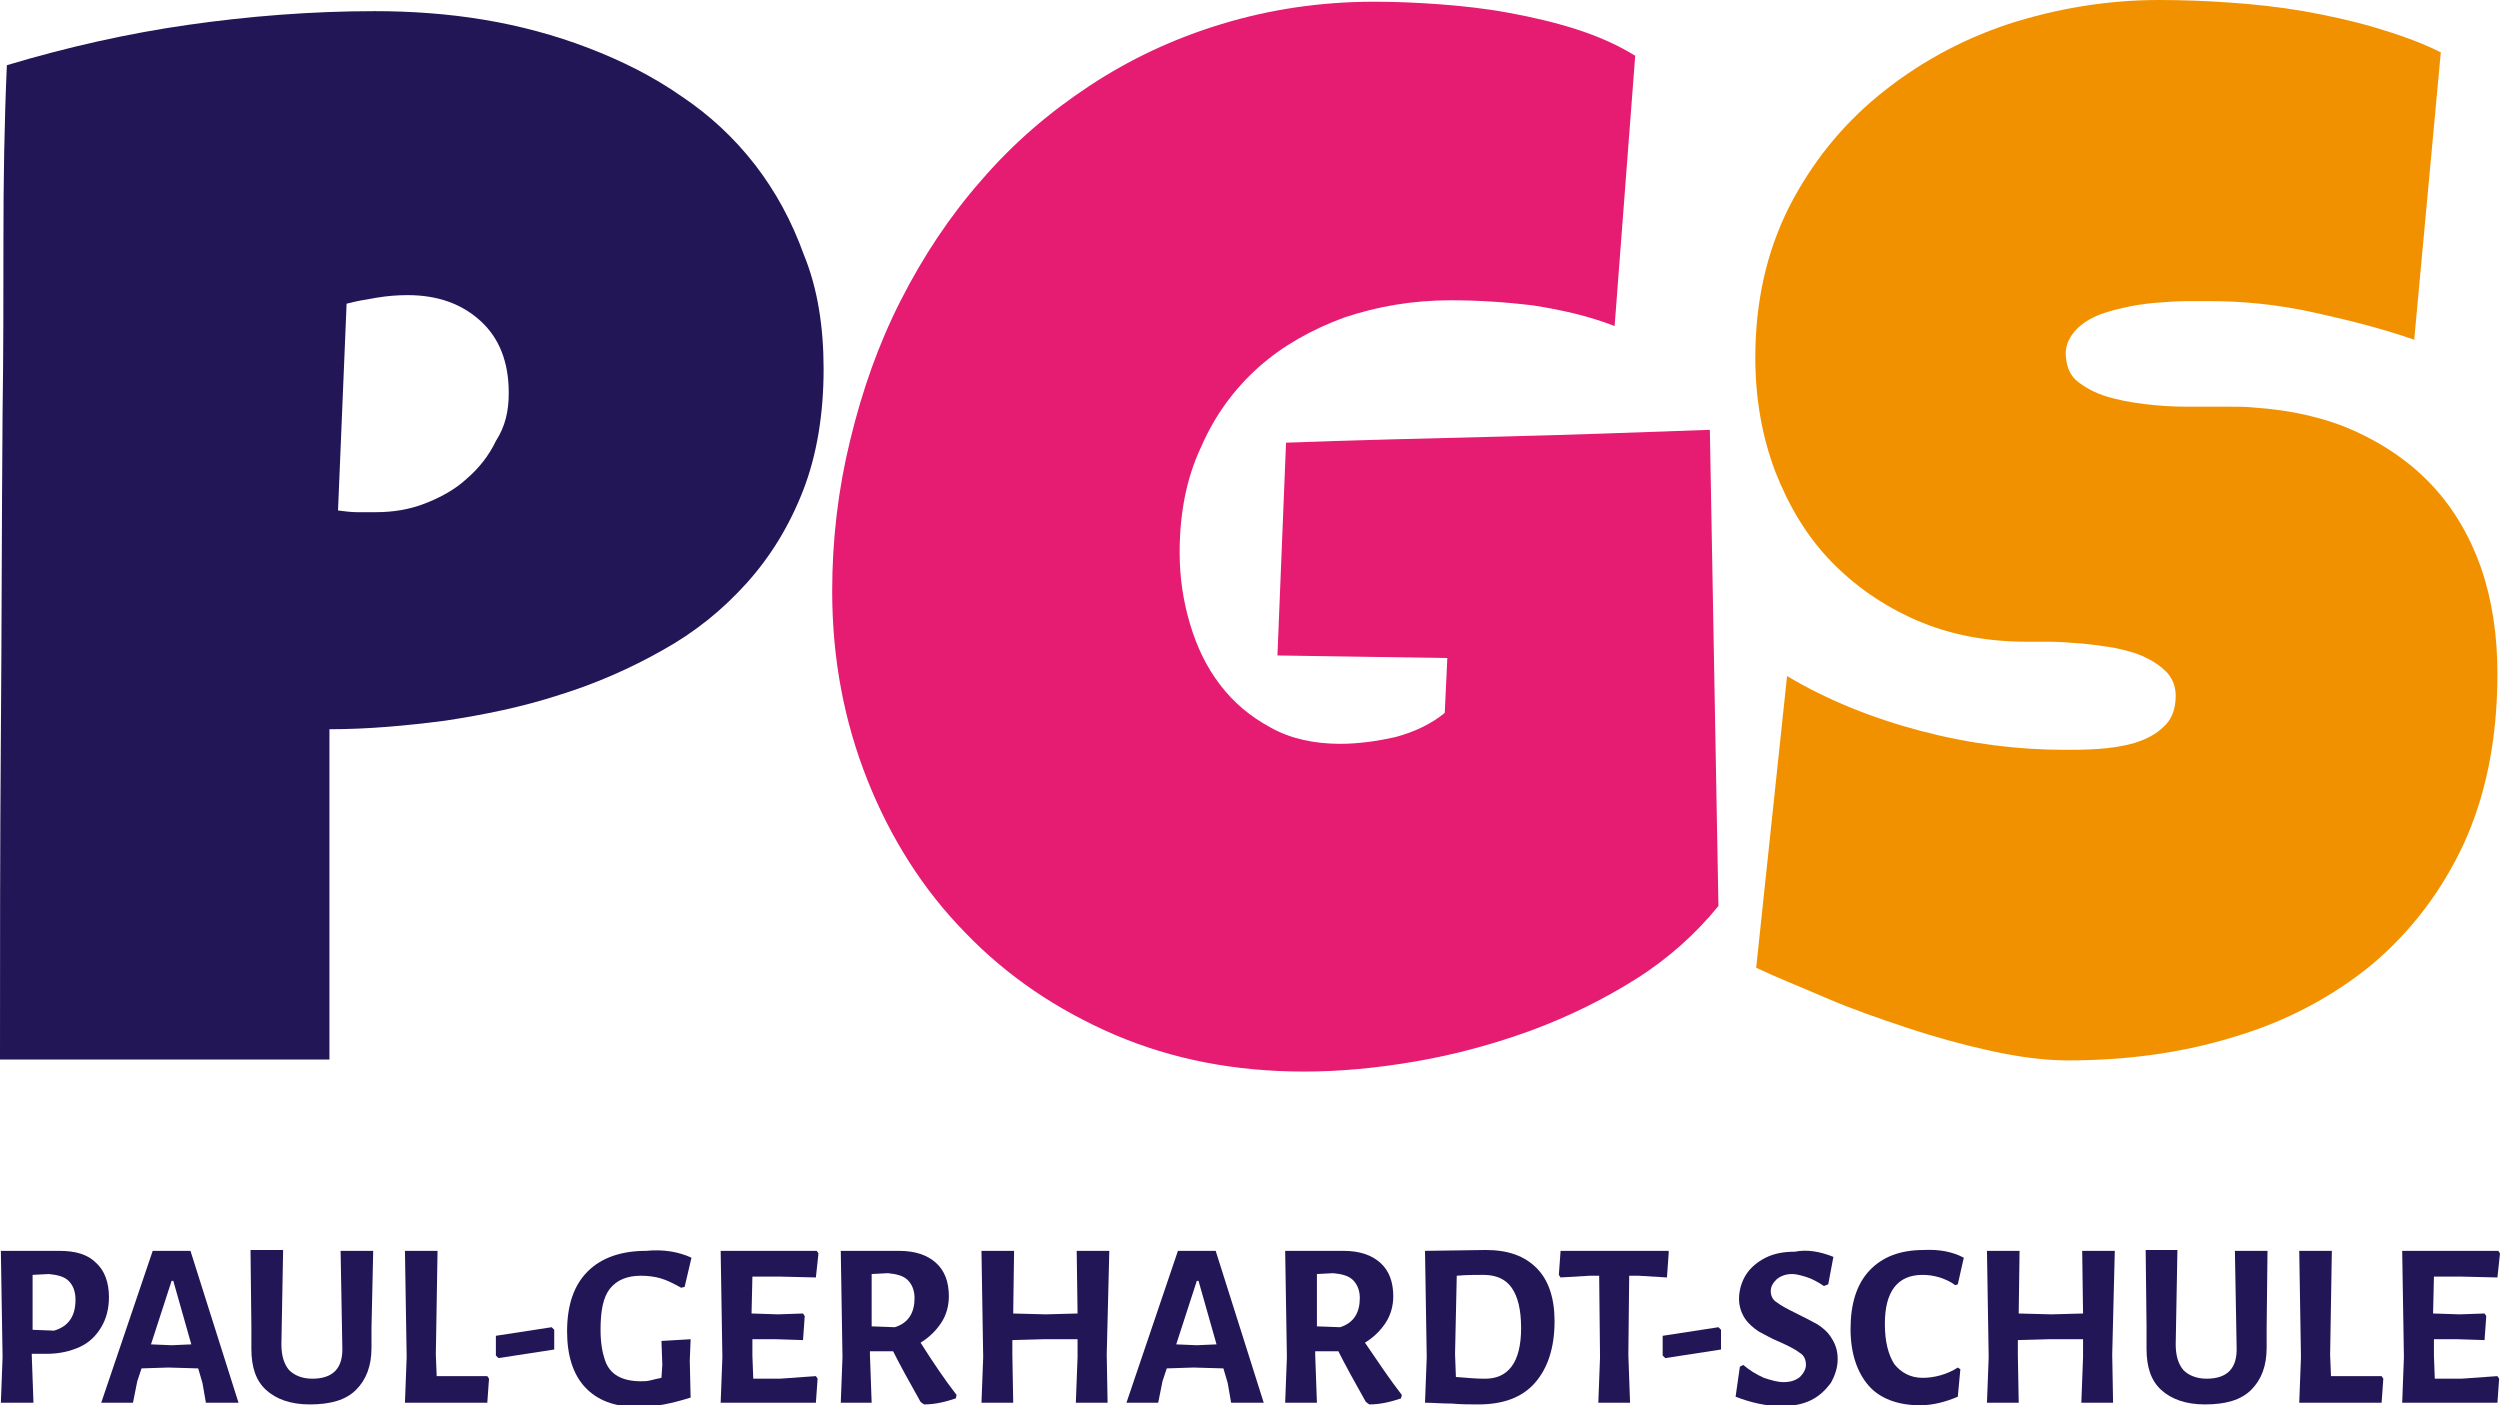
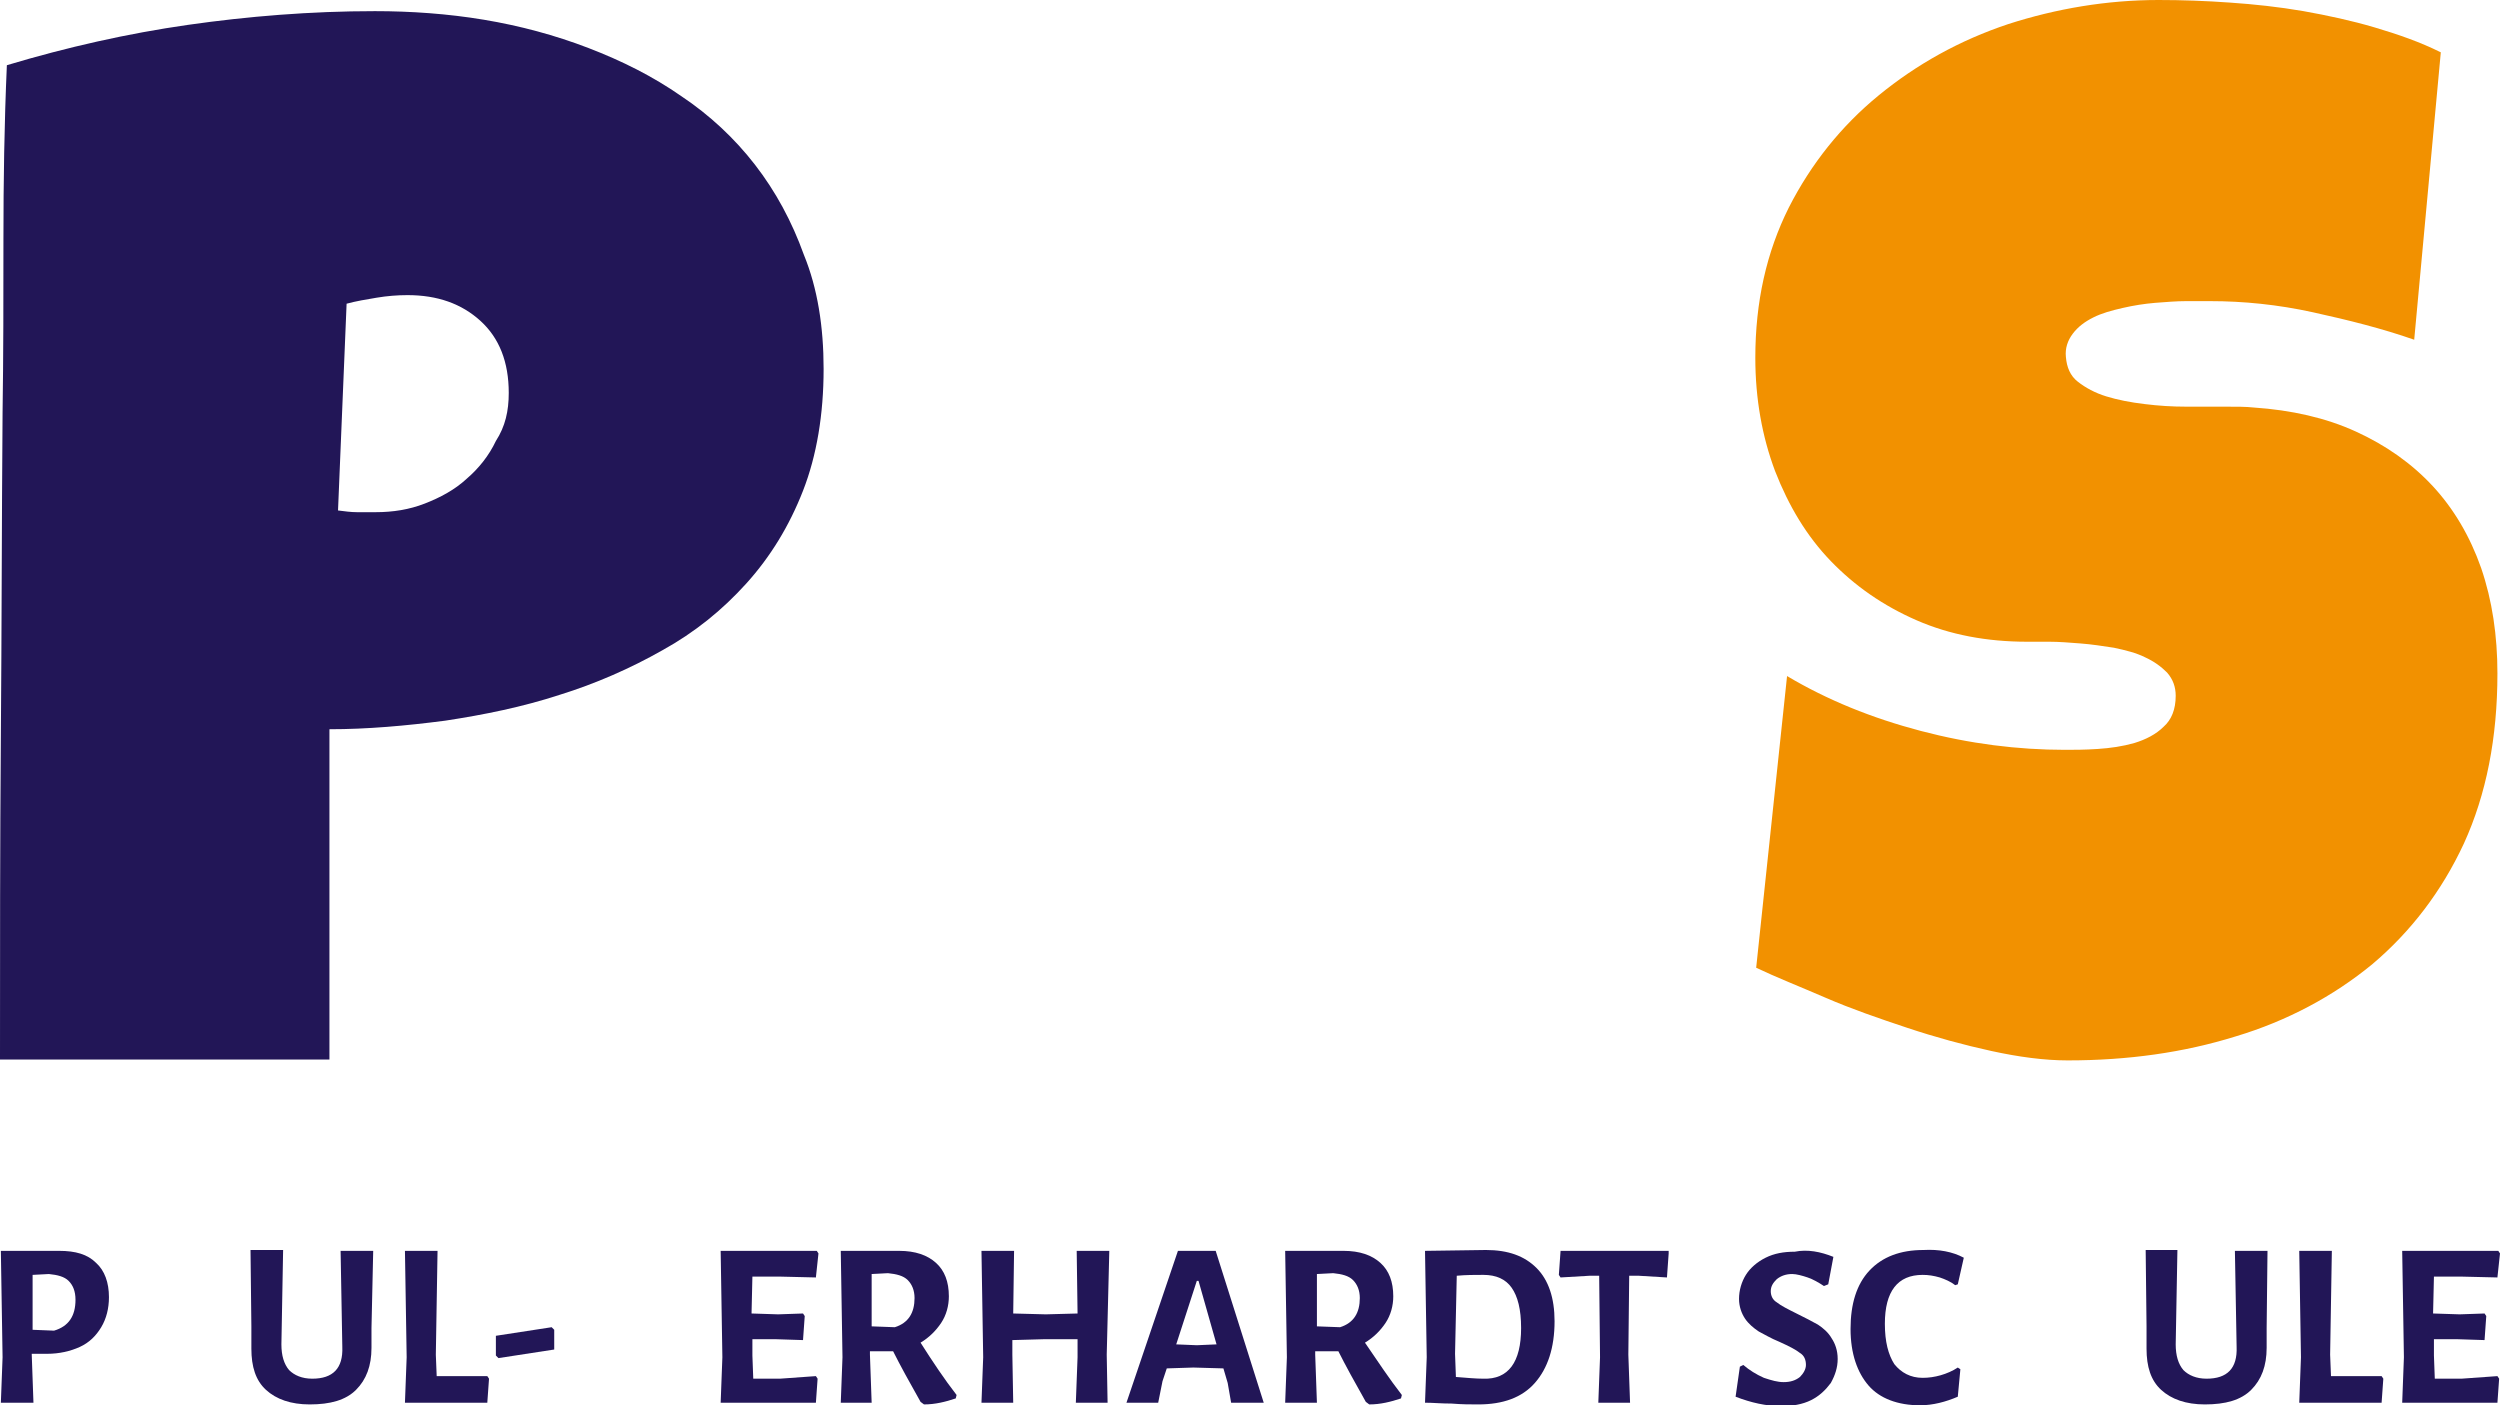
<svg xmlns="http://www.w3.org/2000/svg" version="1.1" id="Ebene_1" x="0px" y="0px" viewBox="0 0 291.4 163.8" style="enable-background:new 0 0 291.4 163.8;" xml:space="preserve">
  <style type="text/css">
	.st0{fill:#221657;}
	.st1{fill:#E61B72;}
	.st2{fill:#F29100;}
</style>
  <g>
    <path class="st0" d="M96,43c0,5.3-0.8,10.1-2.4,14.2C92,61.3,89.8,64.9,87,68c-2.8,3.1-6,5.7-9.8,7.8c-3.7,2.1-7.8,3.9-12,5.2   c-4.3,1.4-8.7,2.3-13.3,3c-4.6,0.6-9.1,1-13.5,1v38.5H0C0,111,0,98.4,0.1,85.9c0.1-12.5,0.1-25.1,0.2-37.8   c0.1-6.7,0.1-13.4,0.1-20.2C0.4,21.2,0.5,14.4,0.8,7.6c7-2.1,14.1-3.7,21.1-4.7c7-1,14.3-1.6,21.8-1.6c4.2,0,8.5,0.3,12.7,1   c4.2,0.7,8.3,1.8,12.2,3.3c3.9,1.5,7.5,3.3,10.8,5.6c3.3,2.2,6.2,4.9,8.6,8c2.4,3.1,4.3,6.6,5.7,10.5C95.3,33.6,96,38.1,96,43z    M59.3,45.8c0-3.6-1.1-6.4-3.3-8.4c-2.2-2-5-3-8.5-3c-1.2,0-2.4,0.1-3.6,0.3c-1.2,0.2-2.4,0.4-3.5,0.7l-1,24.1   c0.8,0.1,1.5,0.2,2.2,0.2c0.7,0,1.5,0,2.2,0c2,0,3.9-0.3,5.7-1c1.8-0.7,3.5-1.6,4.9-2.9c1.4-1.2,2.6-2.7,3.4-4.4   C58.9,49.7,59.3,47.9,59.3,45.8z" />
-     <path class="st1" d="M200.3,105.6c-2.6,3.2-5.8,6.1-9.6,8.5c-3.8,2.4-7.9,4.4-12.2,6c-4.4,1.6-8.8,2.8-13.4,3.6   c-4.6,0.8-8.9,1.2-13.1,1.2c-8,0-15.3-1.4-22.1-4.3c-6.7-2.9-12.5-6.8-17.4-11.9c-4.9-5-8.7-11-11.4-17.8   C98.4,84.1,97,76.8,97,68.9c0-6,0.7-11.9,2.1-17.6c1.4-5.8,3.3-11.2,5.9-16.3c2.6-5.1,5.7-9.8,9.4-14c3.7-4.3,7.9-7.9,12.6-11   c4.7-3.1,9.8-5.5,15.4-7.2c5.6-1.7,11.5-2.6,17.8-2.6c2.4,0,4.9,0.1,7.6,0.3c2.7,0.2,5.4,0.5,8.1,1c2.7,0.5,5.3,1.1,7.8,1.9   c2.5,0.8,4.8,1.8,6.9,3.1L188.2,38c-3.1-1.2-6.3-1.9-9.5-2.4c-3.3-0.4-6.5-0.6-9.6-0.6c-4.4,0-8.5,0.7-12.4,2   c-3.8,1.4-7.2,3.3-10,5.8c-2.8,2.5-5.1,5.6-6.7,9.3c-1.7,3.6-2.5,7.7-2.5,12.3c0,2.9,0.4,5.6,1.2,8.3c0.8,2.7,1.9,5,3.5,7.1   c1.6,2.1,3.5,3.7,5.9,5c2.3,1.3,5.1,1.9,8.1,1.9c2.1,0,4.3-0.3,6.5-0.8c2.2-0.6,4.1-1.5,5.7-2.8l0.3-6.4l-19.8-0.3l1-24.8   c8.2-0.3,16.4-0.5,24.6-0.7c8.2-0.2,16.5-0.5,24.8-0.8L200.3,105.6z" />
    <path class="st2" d="M291.1,78.5c0,7.5-1.3,14.1-3.9,19.8c-2.6,5.6-6.2,10.3-10.7,14.1c-4.5,3.7-9.9,6.6-15.9,8.4   c-6.1,1.9-12.6,2.8-19.6,2.8c-2.7,0-5.7-0.4-8.9-1.1c-3.2-0.7-6.5-1.6-9.8-2.7c-3.3-1.1-6.5-2.2-9.5-3.5s-5.8-2.4-8.1-3.5l3.6-34   c4.7,2.8,9.9,4.9,15.6,6.4c5.7,1.5,11.3,2.2,16.8,2.2c1,0,2.3,0,3.8-0.1c1.5-0.1,2.9-0.3,4.3-0.7c1.3-0.4,2.5-1,3.4-1.9   c0.9-0.8,1.4-2,1.4-3.6c0-1-0.3-1.9-1-2.7c-0.7-0.7-1.5-1.3-2.6-1.8c-1-0.5-2.2-0.8-3.6-1.1c-1.3-0.2-2.6-0.4-3.9-0.5   c-1.3-0.1-2.5-0.2-3.6-0.2c-1.1,0-2,0-2.6,0c-4.7,0-9-0.8-12.9-2.5s-7.2-4-10-6.9c-2.8-2.9-4.9-6.4-6.5-10.5   c-1.5-4-2.3-8.4-2.3-13.2c0-6.5,1.3-12.3,3.9-17.5c2.6-5.1,6.1-9.5,10.5-13.1c4.4-3.6,9.4-6.4,15.1-8.3C239.7,1,245.6,0,251.6,0   c2.7,0,5.5,0.1,8.3,0.3c2.9,0.2,5.7,0.5,8.6,1c2.8,0.5,5.6,1.1,8.3,1.9c2.7,0.8,5.3,1.7,7.7,2.9l-3.1,33.5   c-3.7-1.3-7.7-2.3-11.8-3.2c-4.1-0.9-8.1-1.3-12-1.3c-0.7,0-1.6,0-2.8,0c-1.1,0-2.3,0.1-3.6,0.2c-1.2,0.1-2.5,0.3-3.8,0.6   c-1.3,0.3-2.4,0.6-3.4,1.1c-1,0.5-1.8,1.1-2.4,1.9c-0.6,0.8-0.9,1.7-0.8,2.7c0.1,1.2,0.5,2.2,1.4,2.9c0.9,0.7,2,1.3,3.3,1.7   c1.3,0.4,2.8,0.7,4.5,0.9c1.6,0.2,3.2,0.3,4.8,0.3c1.6,0,3.1,0,4.5,0c1.4,0,2.5,0,3.4,0.1c4.4,0.3,8.4,1.2,11.9,2.8   c3.5,1.6,6.5,3.7,9,6.4c2.4,2.6,4.3,5.8,5.6,9.5C290.5,70,291.1,74.1,291.1,78.5z" />
  </g>
  <g>
    <path class="st0" d="M11.2,147.2c1,0.9,1.5,2.3,1.5,4c0,1.3-0.3,2.5-0.9,3.5c-0.6,1-1.4,1.8-2.5,2.3c-1.1,0.5-2.4,0.8-3.8,0.8H3.7   v0.1l0.2,5.6H0.1l0.2-5.3l-0.2-12.4l6.8,0C8.8,145.8,10.2,146.2,11.2,147.2z M8.8,151.5c0-1-0.3-1.7-0.8-2.2   c-0.5-0.5-1.3-0.7-2.3-0.8l-1.9,0.1L3.8,155l2.5,0.1C8,154.6,8.8,153.4,8.8,151.5z" />
-     <path class="st0" d="M27.8,163.5H24l-0.4-2.3l-0.5-1.7l-3.5-0.1l-3.1,0.1l-0.5,1.5l-0.5,2.5h-3.7l6-17.7h4.4L27.8,163.5z    M22.3,156.7l-2.1-7.4h-0.2l-2.4,7.4l2.4,0.1L22.3,156.7z" />
    <path class="st0" d="M43.3,154.8l0,2.3c0,2.1-0.6,3.7-1.8,4.9c-1.2,1.2-3,1.7-5.4,1.7c-2.2,0-3.9-0.6-5.1-1.7   c-1.2-1.1-1.7-2.7-1.7-4.8l0-2.6l-0.1-8.9H33l-0.2,11c0,1.3,0.3,2.3,0.9,3c0.6,0.6,1.5,1,2.7,1c2.4,0,3.6-1.2,3.5-3.7l-0.2-11.2   h3.8L43.3,154.8z" />
    <path class="st0" d="M57,160.7l-0.2,2.8h-9.6l0.2-5.3l-0.2-12.4H51l-0.2,12.1l0.1,2.5h5.9L57,160.7z" />
    <path class="st0" d="M64.6,155v2.3l-6.5,1l-0.3-0.3v-2.3l6.5-1L64.6,155z" />
-     <path class="st0" d="M80.6,146.6l-0.8,3.4l-0.4,0.1c-0.9-0.5-1.7-0.9-2.4-1.1c-0.7-0.2-1.5-0.3-2.3-0.3c-1.6,0-2.8,0.5-3.6,1.5   c-0.8,1-1.1,2.6-1.1,4.8c0,1.5,0.2,2.6,0.5,3.5c0.3,0.9,0.8,1.5,1.5,1.9s1.6,0.6,2.7,0.6c0.4,0,0.7,0,1.1-0.1s0.8-0.2,1.3-0.3   l0.1-1.5l-0.1-2.8l3.4-0.2l-0.1,2.5l0.1,4.3c-2.2,0.7-4.2,1.1-6.1,1.1c-2.8,0-4.8-0.8-6.2-2.3c-1.4-1.5-2.1-3.7-2.1-6.5   c0-3.1,0.8-5.4,2.4-7c1.6-1.6,3.9-2.4,6.8-2.4C77.3,145.6,79.1,145.9,80.6,146.6z" />
    <path class="st0" d="M95.1,160.4l0.2,0.3l-0.2,2.8H84l0.2-5.3L84,145.8h11.2l0.2,0.3l-0.3,2.8l-4.2-0.1l-3.2,0l-0.1,4.3l3.1,0.1   l2.9-0.1l0.2,0.3l-0.2,2.8l-3.1-0.1l-2.8,0l0,1.9l0.1,2.7l3.1,0L95.1,160.4z" />
    <path class="st0" d="M111.5,162.6l-0.1,0.4c-1.2,0.4-2.4,0.7-3.7,0.7l-0.4-0.3c-1.3-2.3-2.4-4.3-3.2-5.9h-2.7v0.4l0.2,5.6H98   l0.2-5.3L98,145.8l6.8,0c1.9,0,3.3,0.5,4.3,1.4c1,0.9,1.5,2.2,1.5,3.9c0,1.1-0.3,2.2-0.9,3.1c-0.6,0.9-1.4,1.7-2.4,2.3   C108.7,158.7,110.1,160.8,111.5,162.6z M101.6,154.6l2.7,0.1c1.6-0.5,2.3-1.7,2.3-3.4c0-0.9-0.3-1.6-0.8-2.1s-1.3-0.7-2.3-0.8   l-1.9,0.1L101.6,154.6z" />
    <path class="st0" d="M129,157.9l0.1,5.6h-3.7l0.2-5.3l0-2.1l-4,0l-3.6,0.1l0,1.7l0.1,5.6h-3.7l0.2-5.3l-0.2-12.4h3.8l-0.1,7.3   l3.8,0.1l3.7-0.1l-0.1-7.3h3.8L129,157.9z" />
    <path class="st0" d="M147.3,163.5h-3.8l-0.4-2.3l-0.5-1.7l-3.5-0.1l-3.1,0.1l-0.5,1.5l-0.5,2.5h-3.7l6-17.7h4.4L147.3,163.5z    M141.8,156.7l-2.1-7.4h-0.2l-2.4,7.4l2.4,0.1L141.8,156.7z" />
    <path class="st0" d="M163.4,162.6l-0.1,0.4c-1.2,0.4-2.4,0.7-3.7,0.7l-0.4-0.3c-1.3-2.3-2.4-4.3-3.2-5.9h-2.7v0.4l0.2,5.6h-3.7   l0.2-5.3l-0.2-12.4l6.8,0c1.9,0,3.3,0.5,4.3,1.4c1,0.9,1.5,2.2,1.5,3.9c0,1.1-0.3,2.2-0.9,3.1c-0.6,0.9-1.4,1.7-2.4,2.3   C160.6,158.7,162,160.8,163.4,162.6z M153.5,154.6l2.7,0.1c1.6-0.5,2.3-1.7,2.3-3.4c0-0.9-0.3-1.6-0.8-2.1s-1.3-0.7-2.3-0.8   l-1.9,0.1L153.5,154.6z" />
    <path class="st0" d="M179.1,147.8c1.4,1.4,2.1,3.5,2.1,6.2c0,3.1-0.8,5.5-2.3,7.2c-1.5,1.7-3.7,2.5-6.6,2.5c-0.9,0-1.9,0-3.1-0.1   c-1.2,0-2.2-0.1-3.1-0.1l0.2-5.3l-0.2-12.4l7.1-0.1C175.8,145.7,177.7,146.4,179.1,147.8z M177.3,154.8c0-2.2-0.4-3.7-1.1-4.7   c-0.7-1-1.8-1.5-3.3-1.5c-1,0-2,0-3.1,0.1l-0.2,9.1l0.1,2.7c1.3,0.1,2.3,0.2,3.2,0.2C175.8,160.8,177.3,158.8,177.3,154.8z" />
    <path class="st0" d="M194.5,146.1l-0.2,2.8l-3.3-0.2h-1.1l-0.1,9.2l0.2,5.6h-3.7l0.2-5.3l-0.1-9.5h-1.1l-3.4,0.2l-0.2-0.3l0.2-2.8   h12.6L194.5,146.1z" />
-     <path class="st0" d="M200.6,155v2.3l-6.5,1l-0.3-0.3v-2.3l6.5-1L200.6,155z" />
    <path class="st0" d="M213.7,146.5l-0.6,3.2l-0.5,0.2c-0.6-0.4-1.3-0.8-1.9-1s-1.3-0.4-1.8-0.4c-0.7,0-1.3,0.2-1.8,0.6   c-0.4,0.4-0.7,0.8-0.7,1.4c0,0.5,0.2,1,0.7,1.3c0.5,0.4,1.3,0.8,2.3,1.3c1,0.5,1.8,0.9,2.5,1.3c0.6,0.4,1.2,0.9,1.6,1.6   c0.4,0.6,0.7,1.4,0.7,2.4c0,1-0.3,1.9-0.8,2.8c-0.6,0.8-1.3,1.5-2.3,2c-1,0.5-2.2,0.7-3.5,0.7c-1.7,0-3.5-0.4-5.3-1.1l0.5-3.5   l0.4-0.2c0.7,0.6,1.5,1.1,2.4,1.5c0.9,0.3,1.6,0.5,2.3,0.5c0.8,0,1.4-0.2,1.9-0.6c0.4-0.4,0.7-0.9,0.7-1.4c0-0.6-0.2-1.1-0.7-1.4   c-0.5-0.4-1.3-0.8-2.4-1.3c-1-0.4-1.8-0.9-2.4-1.2c-0.6-0.4-1.2-0.9-1.6-1.5s-0.7-1.4-0.7-2.3c0-1,0.3-2,0.8-2.8   c0.5-0.8,1.3-1.5,2.3-2c1-0.5,2.1-0.7,3.4-0.7C210.7,145.6,212.2,145.9,213.7,146.5z" />
    <path class="st0" d="M228.9,146.6l-0.7,3.1l-0.3,0.1c-0.5-0.4-1.2-0.7-1.8-0.9c-0.7-0.2-1.3-0.3-2-0.3c-2.9,0-4.4,1.9-4.4,5.7   c0,2.1,0.4,3.6,1.1,4.7c0.8,1,1.9,1.6,3.3,1.6c0.7,0,1.4-0.1,2.1-0.3c0.7-0.2,1.4-0.5,2-0.9l0.3,0.2l-0.3,3.2c-1.4,0.6-2.9,1-4.4,1   c-2.6,0-4.7-0.8-6-2.3s-2.1-3.7-2.1-6.6c0-2.9,0.7-5.2,2.2-6.8c1.5-1.6,3.6-2.4,6.3-2.4C226,145.6,227.6,145.9,228.9,146.6z" />
-     <path class="st0" d="M246.2,157.9l0.1,5.6h-3.7l0.2-5.3l0-2.1l-4,0l-3.6,0.1l0,1.7l0.1,5.6h-3.7l0.2-5.3l-0.2-12.4h3.8l-0.1,7.3   l3.8,0.1l3.7-0.1l-0.1-7.3h3.8L246.2,157.9z" />
    <path class="st0" d="M264.2,154.8l0,2.3c0,2.1-0.6,3.7-1.8,4.9c-1.2,1.2-3,1.7-5.4,1.7c-2.2,0-3.9-0.6-5.1-1.7   c-1.2-1.1-1.7-2.7-1.7-4.8l0-2.6l-0.1-8.9h3.7l-0.2,11c0,1.3,0.3,2.3,0.9,3c0.6,0.6,1.5,1,2.7,1c2.4,0,3.6-1.2,3.5-3.7l-0.2-11.2   h3.8L264.2,154.8z" />
    <path class="st0" d="M277.8,160.7l-0.2,2.8H268l0.2-5.3l-0.2-12.4h3.8l-0.2,12.1l0.1,2.5h5.9L277.8,160.7z" />
    <path class="st0" d="M291.1,160.4l0.2,0.3l-0.2,2.8H280l0.2-5.3l-0.2-12.4h11.2l0.2,0.3l-0.3,2.8l-4.2-0.1l-3.2,0l-0.1,4.3l3.1,0.1   l2.9-0.1l0.2,0.3l-0.2,2.8l-3.1-0.1l-2.8,0l0,1.9l0.1,2.7l3.1,0L291.1,160.4z" />
  </g>
</svg>